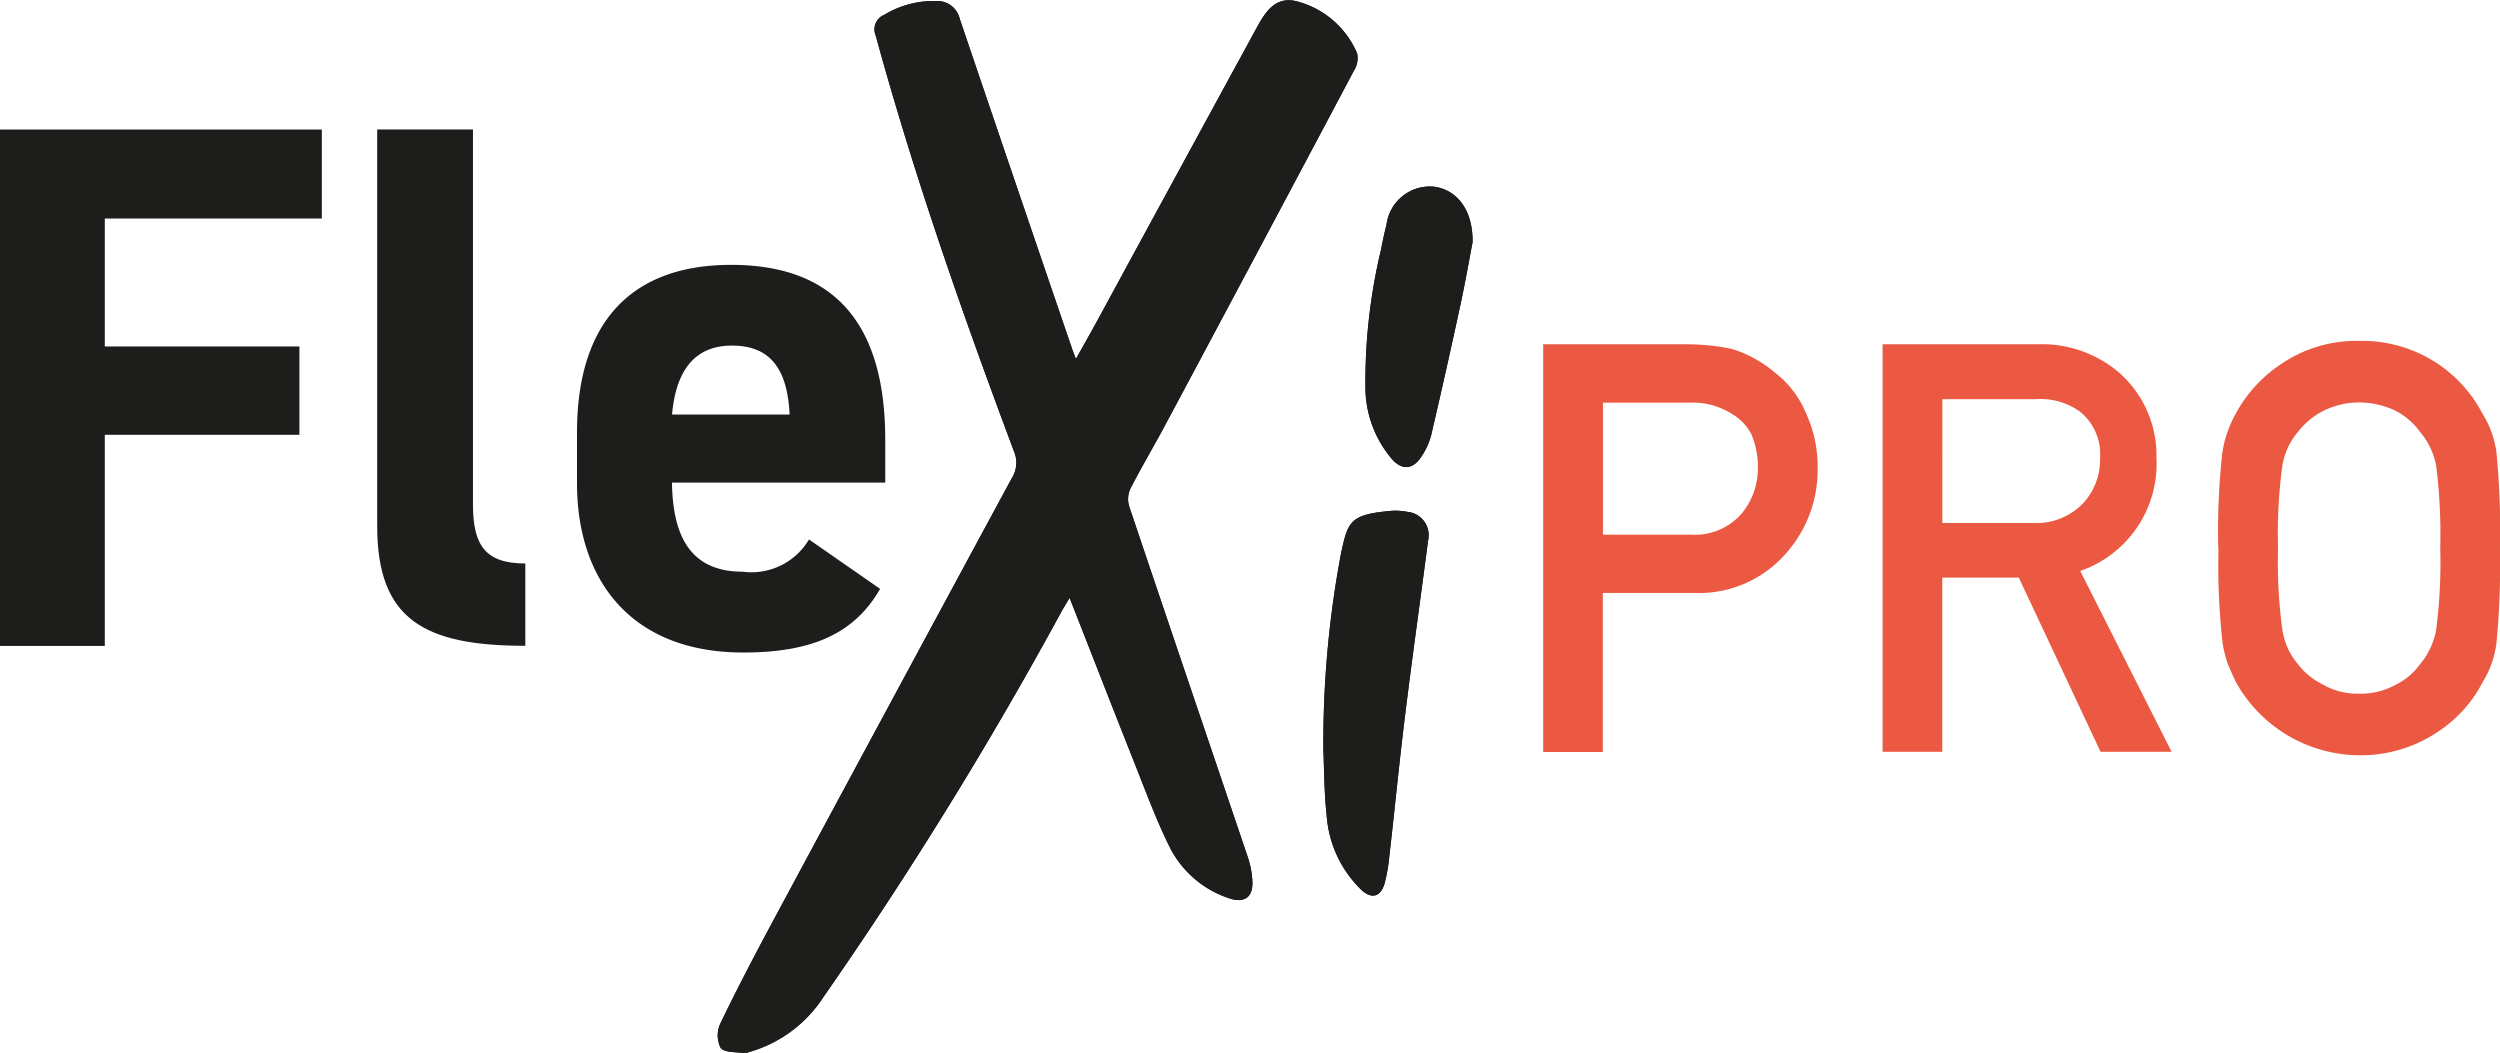
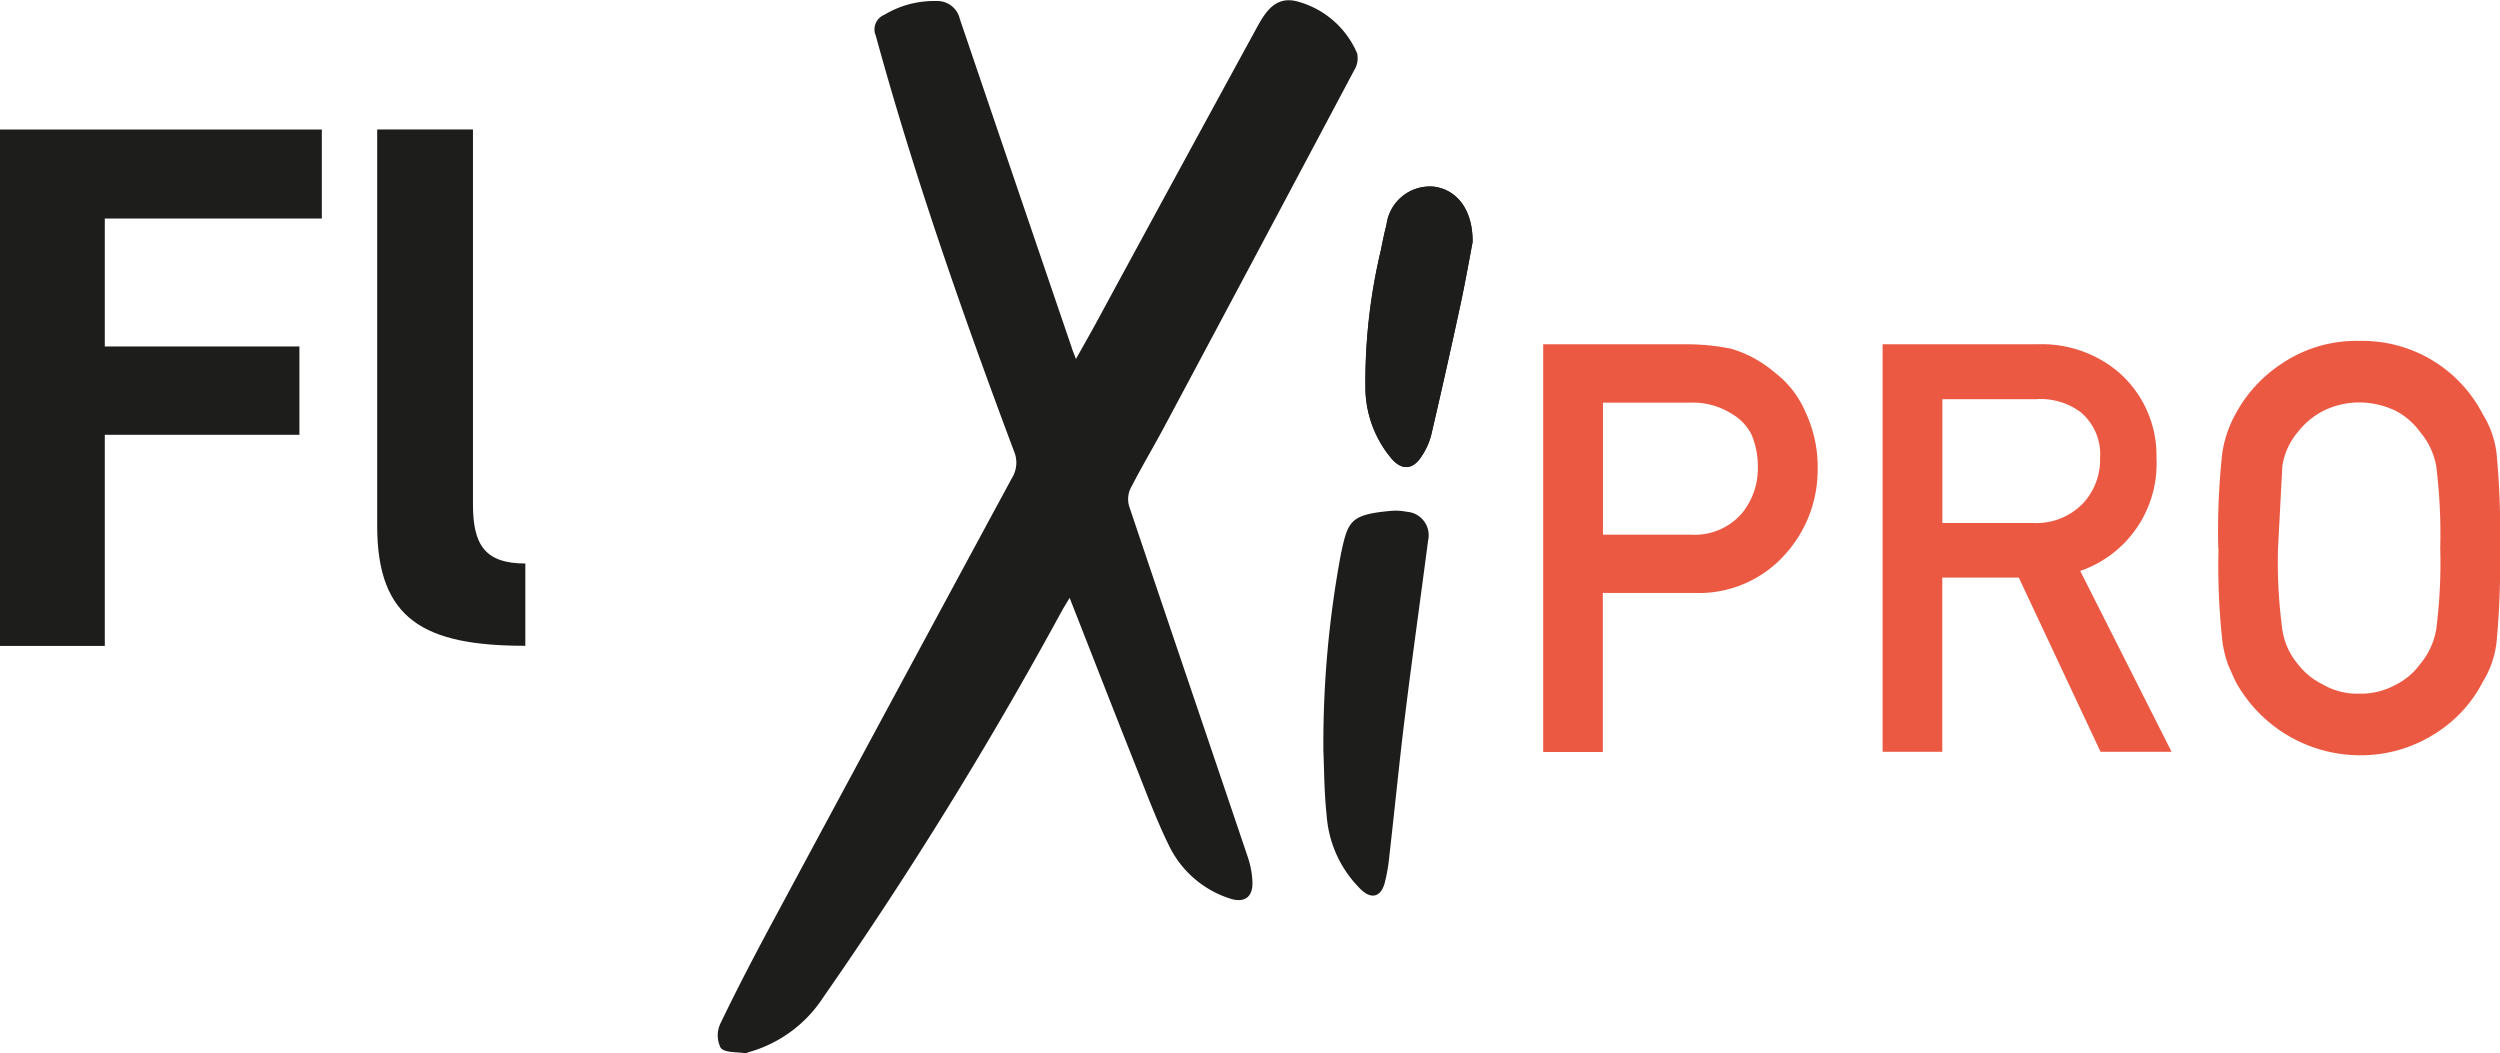
<svg xmlns="http://www.w3.org/2000/svg" width="72.569" height="30.576" viewBox="0 0 72.569 30.576">
  <g id="FlexiPRO_Logo_RGB_Original_ohne-Slogan" transform="translate(-44.68 -44.086)">
    <g id="Gruppe_387" data-name="Gruppe 387" transform="translate(44.68 47.844)">
      <path id="Pfad_540" data-name="Pfad 540" d="M54.022,58.23v2.585h-6.3V64.53h5.649v2.564H47.722v6.127H44.68V58.233h9.342Z" transform="translate(-44.68 -58.23)" fill="#1d1e1b" />
      <path id="Pfad_541" data-name="Pfad 541" d="M85.883,58.23h2.779V69.113c0,1.174.348,1.716,1.52,1.716v2.389c-2.933,0-4.3-.76-4.3-3.475V58.23Z" transform="translate(-74.933 -58.23)" fill="#1d1e1b" />
-       <path id="Pfad_542" data-name="Pfad 542" d="M116.517,82.426c-.76,1.326-2.019,1.847-3.975,1.847-3.258,0-4.823-2.107-4.823-4.91V77.885c0-3.279,1.65-4.865,4.474-4.865,3.064,0,4.474,1.78,4.474,5.083v1.238h-6.191c.021,1.5.5,2.585,2.043,2.585a1.941,1.941,0,0,0,1.934-.935l2.065,1.435Zm-6.039-5.062h3.412c-.066-1.411-.63-2-1.674-2-1.108,0-1.629.76-1.738,2Z" transform="translate(-90.97 -69.09)" fill="#1d1e1b" />
    </g>
    <g id="Gruppe_388" data-name="Gruppe 388" transform="translate(65.516 44.086)">
      <path id="Pfad_543" data-name="Pfad 543" d="M133.493,54.505c-.056-.154-.1-.25-.128-.348q-1.626-4.763-3.244-9.528a.666.666,0,0,0-.67-.513,2.8,2.8,0,0,0-1.52.4.457.457,0,0,0-.247.606c1.121,4.092,2.524,8.091,4.012,12.063a.843.843,0,0,1-.064.784q-3.467,6.413-6.919,12.831c-.531.986-1.05,1.979-1.536,2.989a.81.81,0,0,0,.005.715c.122.146.462.114.709.154.032.005.066-.019.1-.029a3.806,3.806,0,0,0,2.173-1.6,119.693,119.693,0,0,0,6.916-11.2c.064-.114.135-.229.231-.388.656,1.669,1.278,3.271,1.913,4.868.308.776.6,1.565.967,2.314a2.971,2.971,0,0,0,1.77,1.544c.428.143.678-.045.656-.492a2.557,2.557,0,0,0-.128-.691c-1.148-3.4-2.306-6.8-3.451-10.206a.728.728,0,0,1,.04-.513c.329-.64.7-1.259,1.036-1.894q2.734-5.117,5.455-10.243a.662.662,0,0,0,.088-.492,2.624,2.624,0,0,0-1.764-1.515c-.624-.149-.909.329-1.158.784q-2.308,4.225-4.6,8.452c-.2.369-.409.736-.64,1.148Zm7.185,11.409c.021.465.019,1.15.093,1.831a3.34,3.34,0,0,0,1,2.165c.3.284.569.215.683-.183a5.033,5.033,0,0,0,.138-.8c.157-1.368.29-2.742.46-4.108.207-1.682.446-3.361.664-5.043a.682.682,0,0,0-.616-.834,1.654,1.654,0,0,0-.457-.027c-1.193.106-1.251.3-1.453,1.228a29.938,29.938,0,0,0-.513,5.771Zm4.331-14.81c.008-.919-.446-1.507-1.119-1.6a1.269,1.269,0,0,0-1.379,1.1c-.064.239-.114.481-.159.723a16.492,16.492,0,0,0-.452,4.1,3.213,3.213,0,0,0,.763,1.977c.3.345.619.314.866-.074a2.014,2.014,0,0,0,.276-.606q.442-1.889.85-3.786c.141-.654.258-1.315.356-1.836Z" transform="translate(-123.098 -44.086)" fill="#1d1e1b" />
-       <path id="Pfad_544" data-name="Pfad 544" d="M133.493,54.527c.231-.412.438-.779.64-1.148q2.3-4.225,4.6-8.452c.25-.457.534-.933,1.158-.784a2.612,2.612,0,0,1,1.764,1.515.675.675,0,0,1-.088.492q-2.718,5.125-5.455,10.243c-.34.635-.707,1.254-1.036,1.894a.728.728,0,0,0-.04.513c1.143,3.4,2.3,6.8,3.451,10.206a2.557,2.557,0,0,1,.128.691c.019.446-.229.632-.656.492a2.97,2.97,0,0,1-1.77-1.544c-.367-.749-.659-1.536-.967-2.314-.635-1.6-1.257-3.2-1.913-4.868-.1.162-.165.274-.231.388a119.693,119.693,0,0,1-6.916,11.2,3.823,3.823,0,0,1-2.173,1.6c-.035.008-.069.035-.1.029-.247-.04-.587-.008-.709-.154a.81.81,0,0,1-.005-.715c.486-1.01,1.007-2,1.536-2.989q3.451-6.421,6.919-12.831a.843.843,0,0,0,.064-.784c-1.488-3.97-2.891-7.968-4.012-12.063a.457.457,0,0,1,.247-.606,2.754,2.754,0,0,1,1.52-.4.666.666,0,0,1,.67.513q1.61,4.767,3.244,9.528c.032.1.072.194.128.348Z" transform="translate(-123.098 -44.108)" fill="#1d1e1b" />
-       <path id="Pfad_545" data-name="Pfad 545" d="M189.26,106.884a29.5,29.5,0,0,1,.513-5.771c.2-.93.263-1.121,1.453-1.228a1.756,1.756,0,0,1,.457.027.682.682,0,0,1,.616.834c-.218,1.682-.457,3.361-.664,5.043-.17,1.368-.3,2.739-.46,4.108a4.794,4.794,0,0,1-.138.8c-.117.4-.38.468-.683.183a3.34,3.34,0,0,1-1-2.165c-.074-.678-.072-1.366-.093-1.831Z" transform="translate(-171.681 -85.056)" fill="#1d1e1b" />
      <path id="Pfad_546" data-name="Pfad 546" d="M196.92,66.064c-.1.521-.215,1.18-.356,1.836q-.41,1.9-.85,3.786a2.014,2.014,0,0,1-.276.606c-.247.388-.566.417-.866.074a3.228,3.228,0,0,1-.763-1.977,16.5,16.5,0,0,1,.452-4.1c.048-.242.1-.484.159-.723a1.271,1.271,0,0,1,1.379-1.1c.672.088,1.127.678,1.119,1.6Z" transform="translate(-175.01 -59.046)" fill="#1d1e1b" />
    </g>
    <g id="Gruppe_389" data-name="Gruppe 389" transform="translate(89.475 53.984)">
      <path id="Pfad_547" data-name="Pfad 547" d="M213.27,81.7h4.153a6.4,6.4,0,0,1,1.307.13,3.47,3.47,0,0,1,1.275.7,2.828,2.828,0,0,1,.879,1.137,3.752,3.752,0,0,1,.353,1.687,3.645,3.645,0,0,1-.9,2.394,3.347,3.347,0,0,1-2.692,1.169h-2.644v4.618H213.27V81.7Zm1.735,5.527h2.575a1.8,1.8,0,0,0,1.456-.619,2.044,2.044,0,0,0,.465-1.3,2.39,2.39,0,0,0-.189-1,1.479,1.479,0,0,0-.55-.579,2.128,2.128,0,0,0-1.243-.335h-2.514Z" transform="translate(-213.27 -81.604)" fill="#eb5942" />
      <path id="Pfad_548" data-name="Pfad 548" d="M250.35,81.7h4.477a3.465,3.465,0,0,1,2.338.779A3.2,3.2,0,0,1,258.3,85a3.29,3.29,0,0,1-2.213,3.279l2.652,5.25h-2.062l-2.373-5.056h-2.221v5.056H250.35Zm1.735,5.187h2.63a1.88,1.88,0,0,0,1.467-.585,1.861,1.861,0,0,0,.481-1.3,1.591,1.591,0,0,0-.577-1.342,1.951,1.951,0,0,0-1.275-.367h-2.726Z" transform="translate(-240.498 -81.604)" fill="#eb5942" />
-       <path id="Pfad_549" data-name="Pfad 549" d="M287.02,87.35a20.763,20.763,0,0,1,.117-2.763,3.378,3.378,0,0,1,.385-1.129A4.024,4.024,0,0,1,288.859,82a3.861,3.861,0,0,1,2.256-.662,3.932,3.932,0,0,1,3.582,2.126,2.779,2.779,0,0,1,.4,1.129,23.338,23.338,0,0,1,.1,2.758,23.748,23.748,0,0,1-.1,2.742,2.813,2.813,0,0,1-.4,1.145,3.818,3.818,0,0,1-1.3,1.445,4.012,4.012,0,0,1-2.277.683,4.126,4.126,0,0,1-3.59-2.128c-.085-.178-.159-.348-.229-.51a3.371,3.371,0,0,1-.157-.632,20.265,20.265,0,0,1-.117-2.742Zm1.735,0a14.522,14.522,0,0,0,.125,2.367,2,2,0,0,0,.449,1,2.029,2.029,0,0,0,.725.593,2,2,0,0,0,1.055.268,2.117,2.117,0,0,0,1.079-.268,1.944,1.944,0,0,0,.693-.593,2.118,2.118,0,0,0,.465-1,15.152,15.152,0,0,0,.117-2.367,15.855,15.855,0,0,0-.117-2.383,2.108,2.108,0,0,0-.465-.983,2.066,2.066,0,0,0-.693-.608,2.474,2.474,0,0,0-1.079-.252,2.349,2.349,0,0,0-1.055.252,2.217,2.217,0,0,0-.725.608,2,2,0,0,0-.449.983A14.536,14.536,0,0,0,288.755,87.35Z" transform="translate(-267.424 -81.34)" fill="#eb5942" />
+       <path id="Pfad_549" data-name="Pfad 549" d="M287.02,87.35a20.763,20.763,0,0,1,.117-2.763,3.378,3.378,0,0,1,.385-1.129A4.024,4.024,0,0,1,288.859,82a3.861,3.861,0,0,1,2.256-.662,3.932,3.932,0,0,1,3.582,2.126,2.779,2.779,0,0,1,.4,1.129,23.338,23.338,0,0,1,.1,2.758,23.748,23.748,0,0,1-.1,2.742,2.813,2.813,0,0,1-.4,1.145,3.818,3.818,0,0,1-1.3,1.445,4.012,4.012,0,0,1-2.277.683,4.126,4.126,0,0,1-3.59-2.128c-.085-.178-.159-.348-.229-.51a3.371,3.371,0,0,1-.157-.632,20.265,20.265,0,0,1-.117-2.742Zm1.735,0a14.522,14.522,0,0,0,.125,2.367,2,2,0,0,0,.449,1,2.029,2.029,0,0,0,.725.593,2,2,0,0,0,1.055.268,2.117,2.117,0,0,0,1.079-.268,1.944,1.944,0,0,0,.693-.593,2.118,2.118,0,0,0,.465-1,15.152,15.152,0,0,0,.117-2.367,15.855,15.855,0,0,0-.117-2.383,2.108,2.108,0,0,0-.465-.983,2.066,2.066,0,0,0-.693-.608,2.474,2.474,0,0,0-1.079-.252,2.349,2.349,0,0,0-1.055.252,2.217,2.217,0,0,0-.725.608,2,2,0,0,0-.449.983Z" transform="translate(-267.424 -81.34)" fill="#eb5942" />
    </g>
  </g>
</svg>